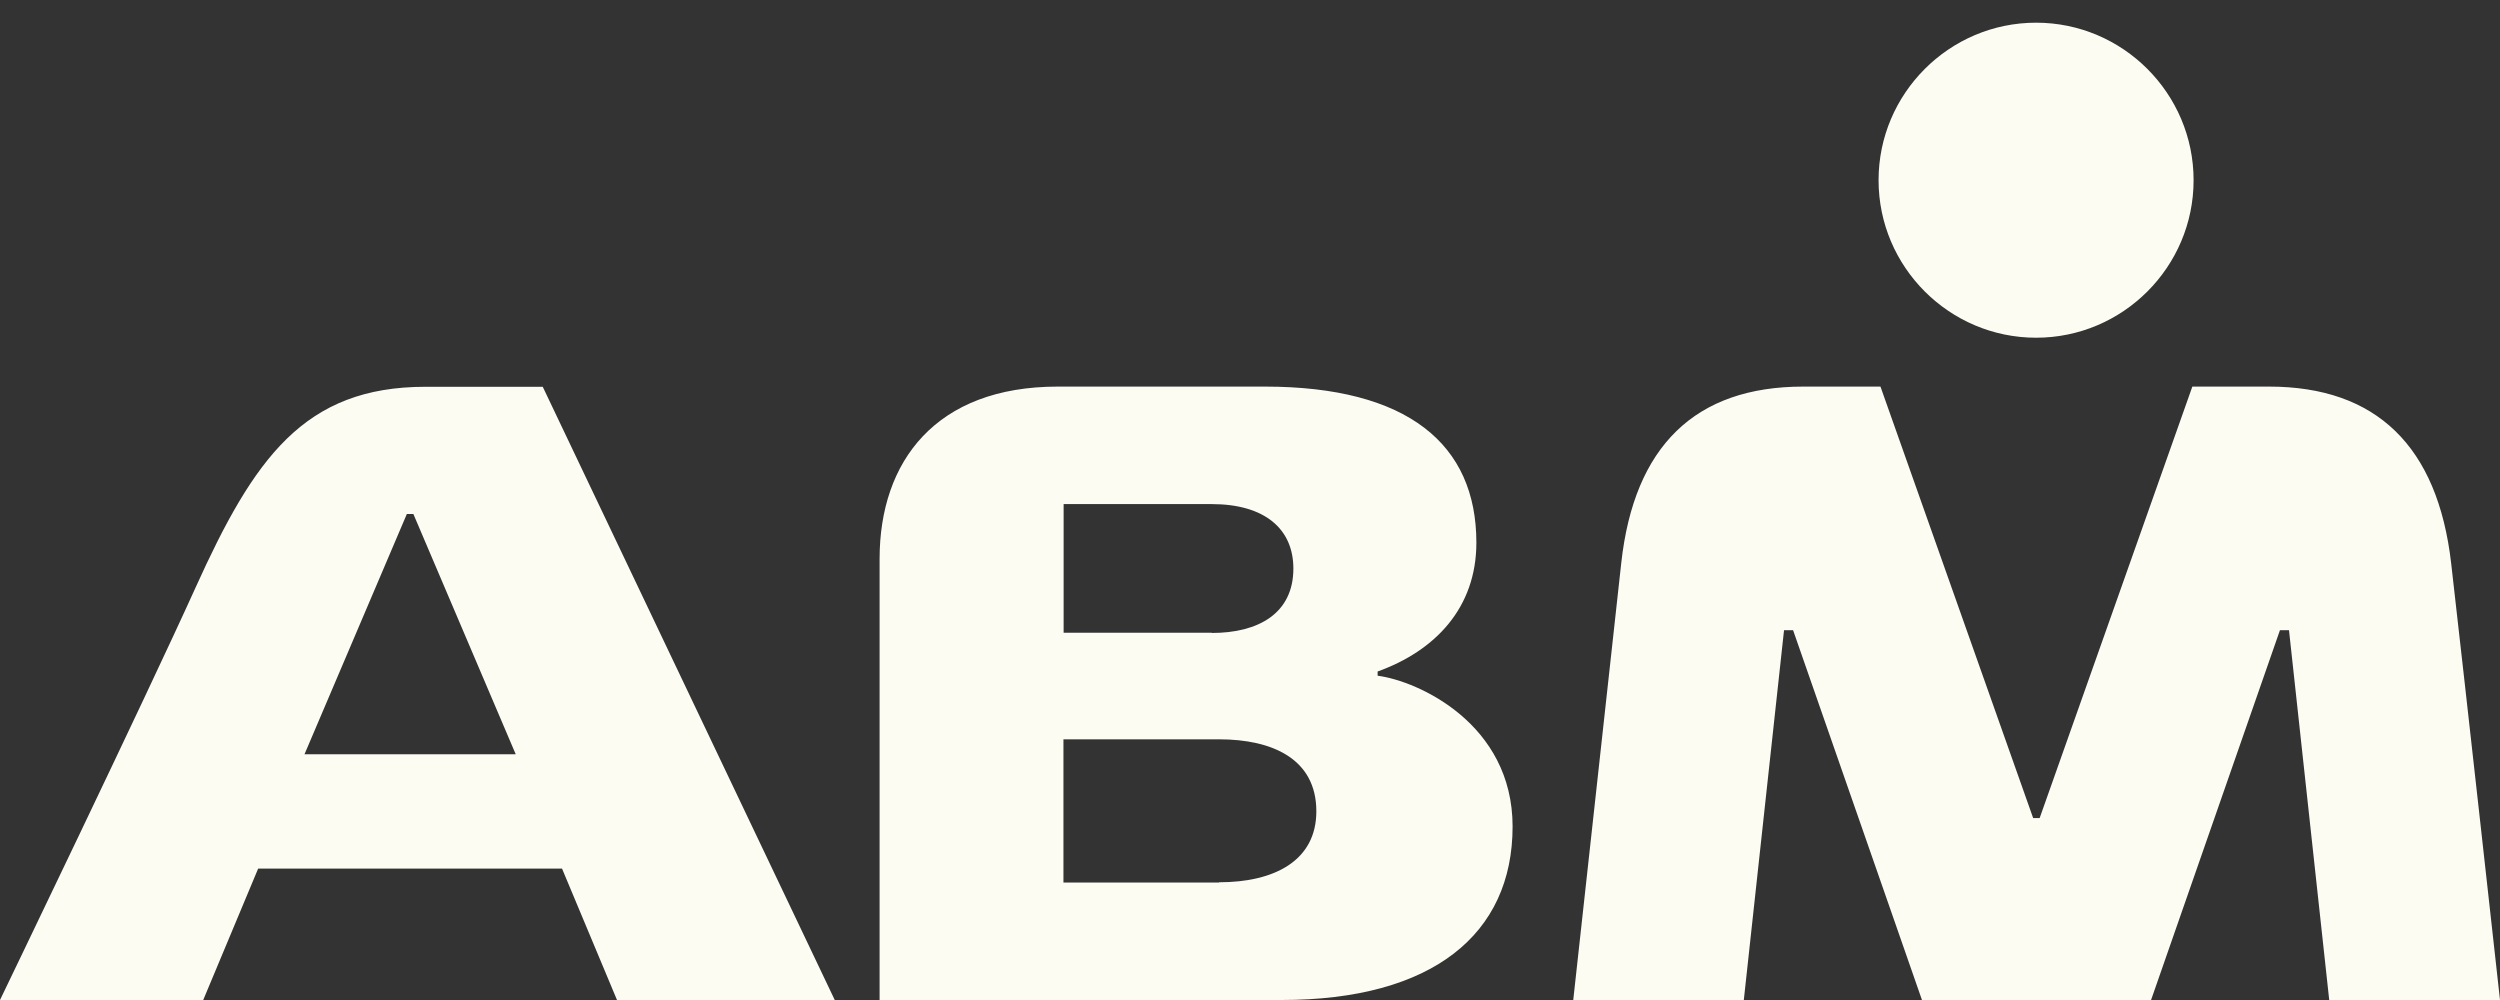
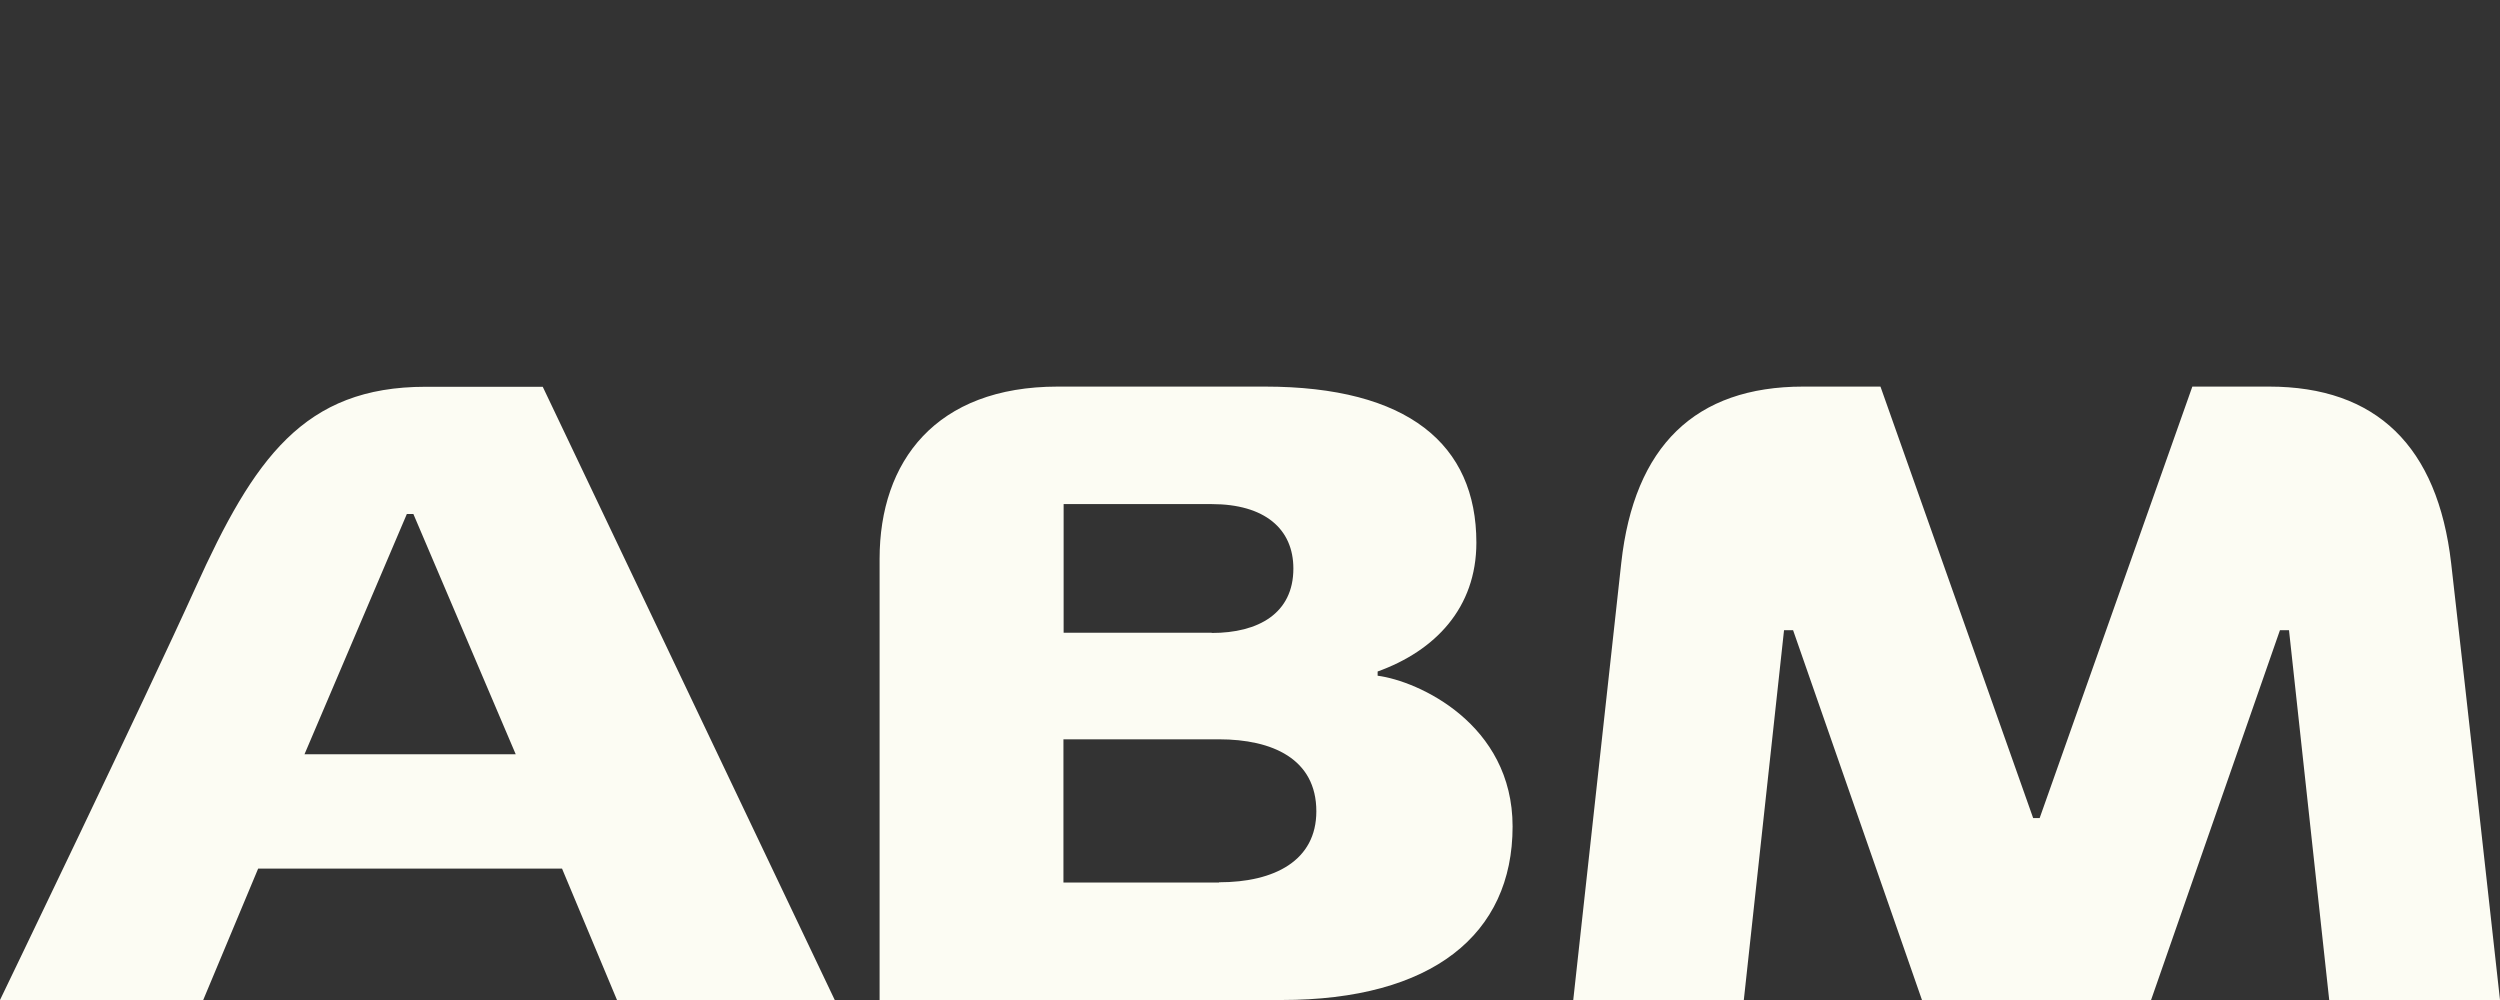
<svg xmlns="http://www.w3.org/2000/svg" width="80" height="32" viewBox="0 0 80 32" fill="none">
  <rect x="0" y="0" width="80" height="32" fill="#333333" stroke="none" />
-   <path d="M65.155 10.807C62.379 10.807 60.114 8.543 60.114 5.767C60.114 2.991 62.379 0.726 65.155 0.726C67.931 0.726 70.195 2.991 70.195 5.767C70.195 8.543 67.931 10.807 65.155 10.807Z" fill="#FCFCF3" />
  <path d="M79.993 32H74.535L73.248 20.167H72.958L68.834 32H61.503L57.379 20.167H57.089L55.802 32H50.344C50.344 32 51.435 22.047 51.88 18.017C52.291 14.271 54.252 12.371 57.702 12.371H60.175L65.061 26.178H65.269L70.155 12.371H72.608C76.044 12.371 78.005 14.278 78.437 18.024C78.881 21.892 80 32 80 32M17.365 12.371L26.712 32H19.744L17.985 27.795H8.261L6.503 32H0C0 32 4.656 22.344 6.253 18.813C8.127 14.668 9.724 12.377 13.619 12.377H17.365V12.371ZM13.019 16.448L9.744 24.136H16.503L13.228 16.448H13.019ZM48.403 26.448C48.403 29.904 45.829 32 41.011 32H28.147V17.883C28.147 14.763 29.946 12.371 33.848 12.371H40.472C45.054 12.371 47.244 14.217 47.244 17.364C47.244 19.46 45.916 20.828 44.084 21.488V21.623C45.377 21.791 48.403 23.159 48.403 26.448ZM38.774 20.255C40.27 20.255 41.388 19.628 41.388 18.193C41.388 16.926 40.472 16.131 38.774 16.131H34.036V20.248H38.774V20.255ZM39.009 28.233C40.795 28.233 42.123 27.532 42.123 25.962C42.123 24.284 40.714 23.658 39.009 23.658H34.03V28.24H39.009V28.233Z" fill="#FCFCF3" />
</svg>